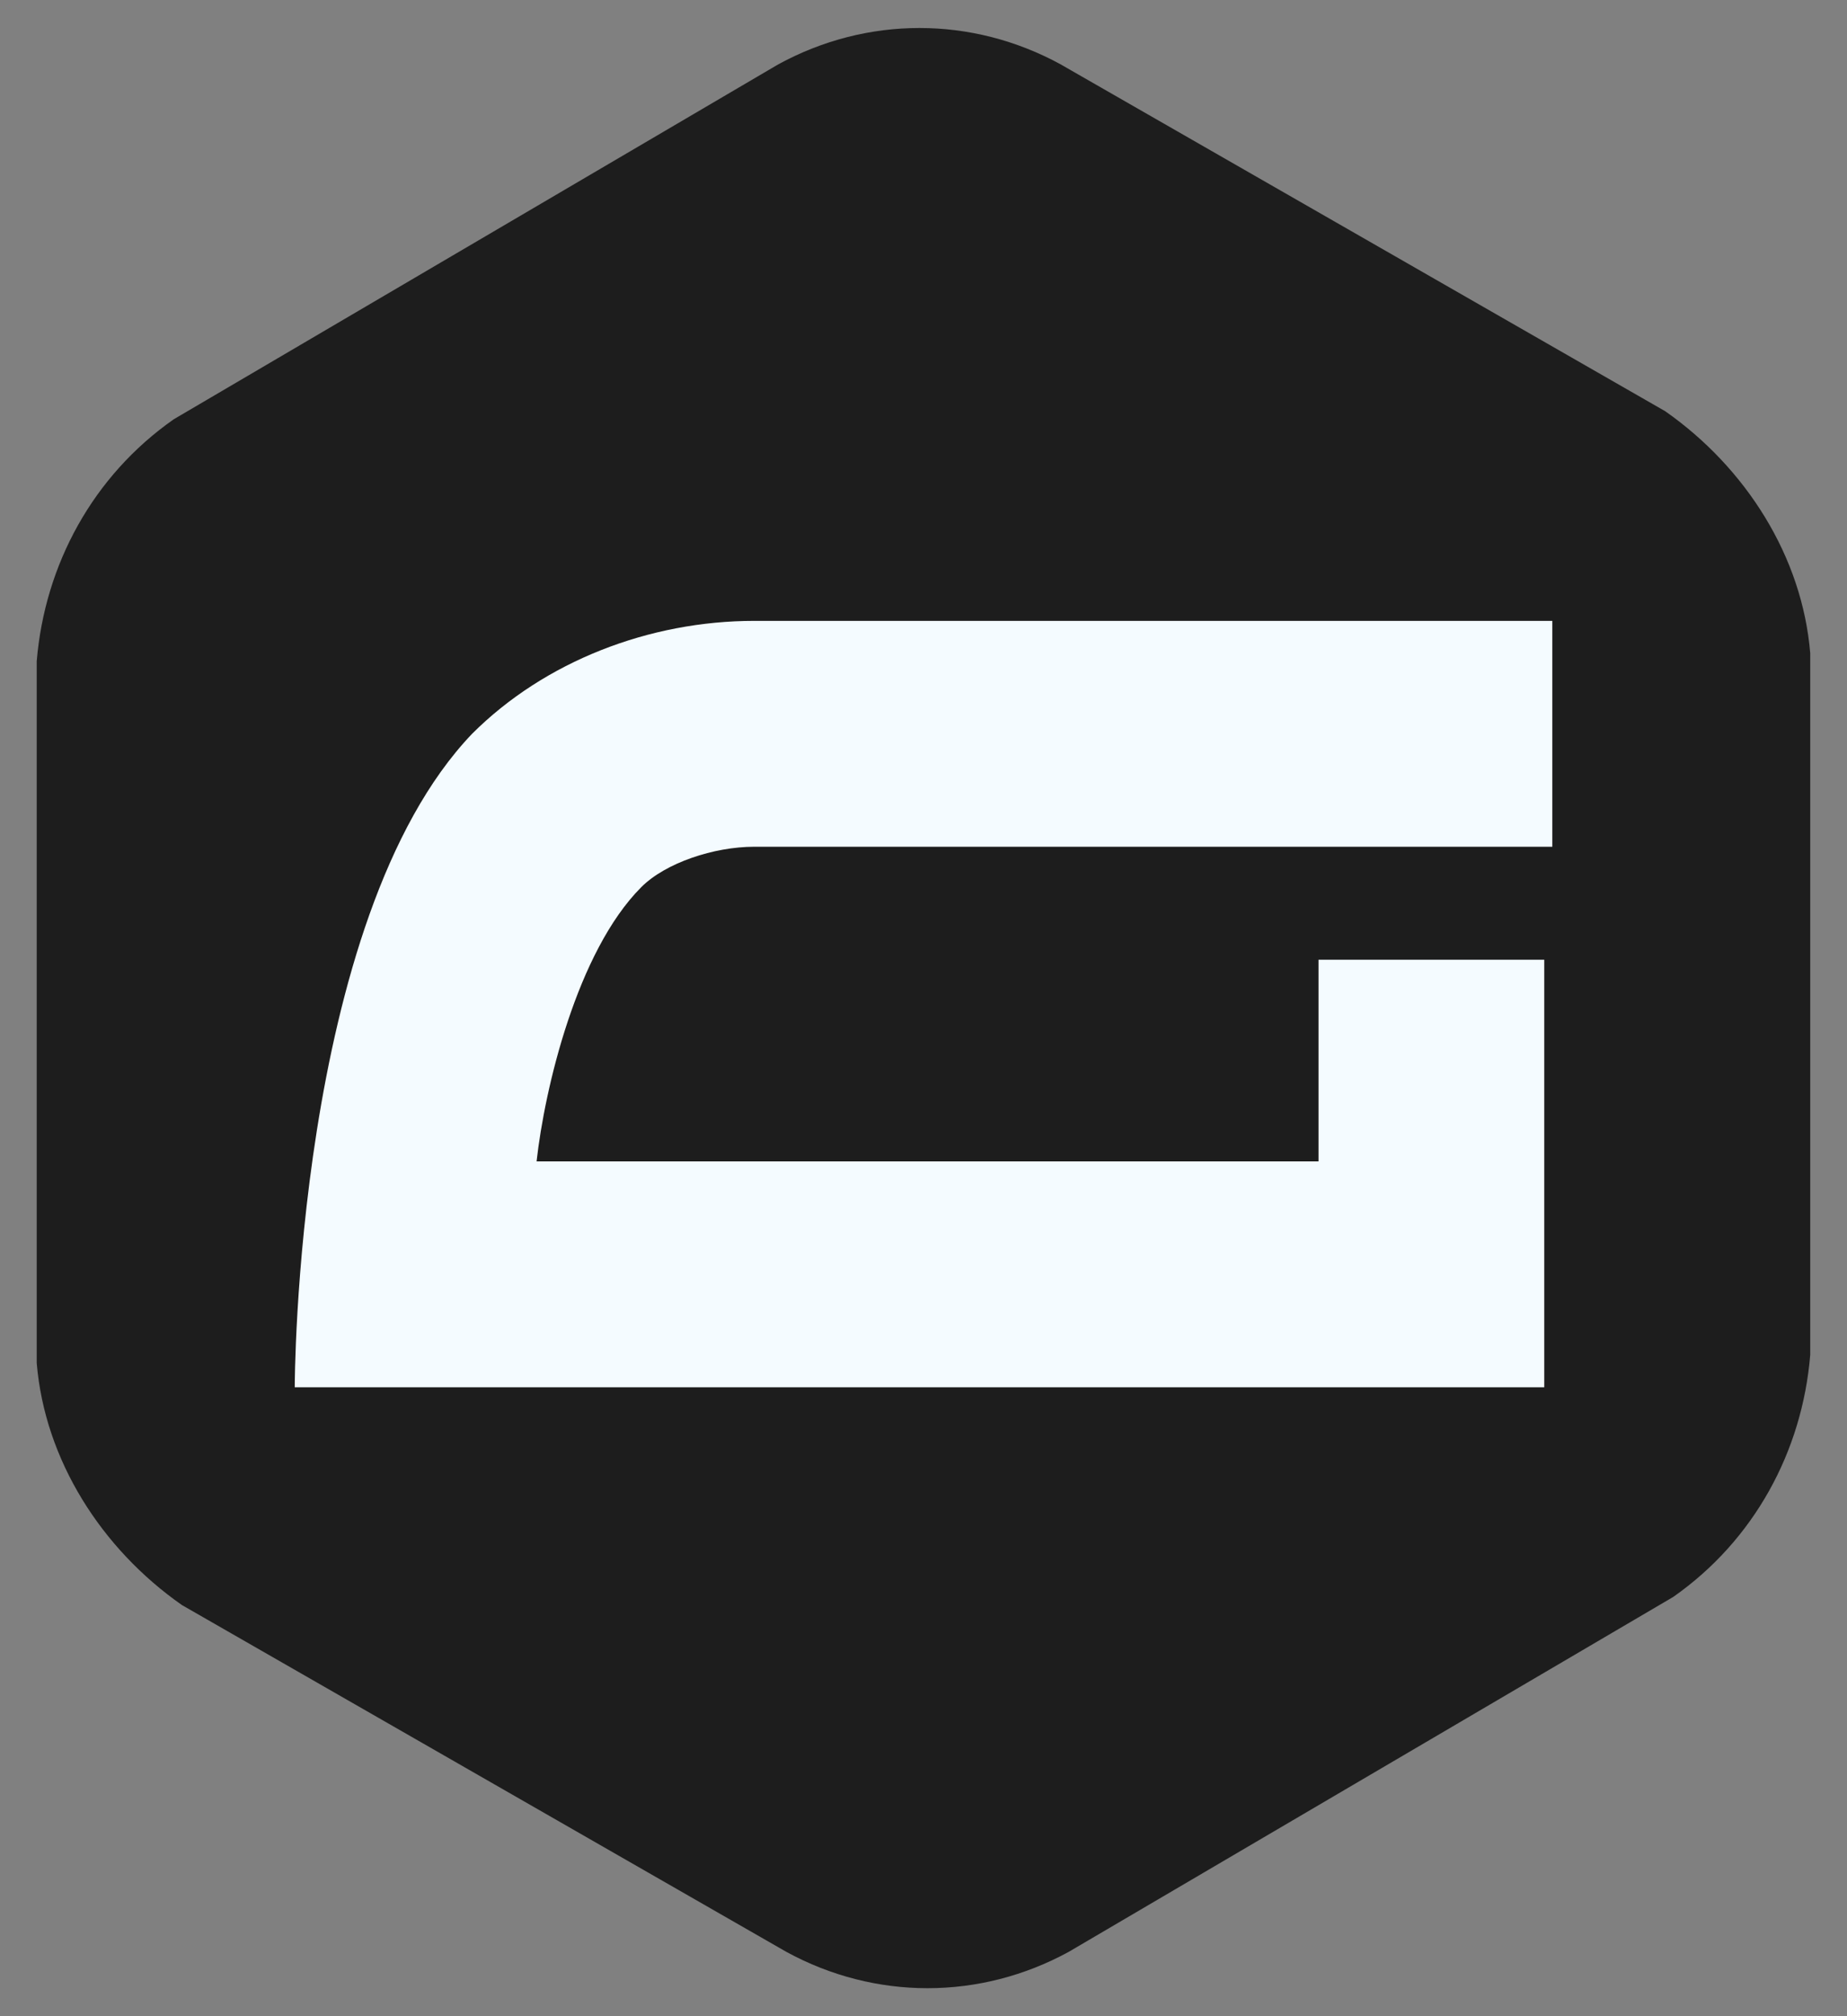
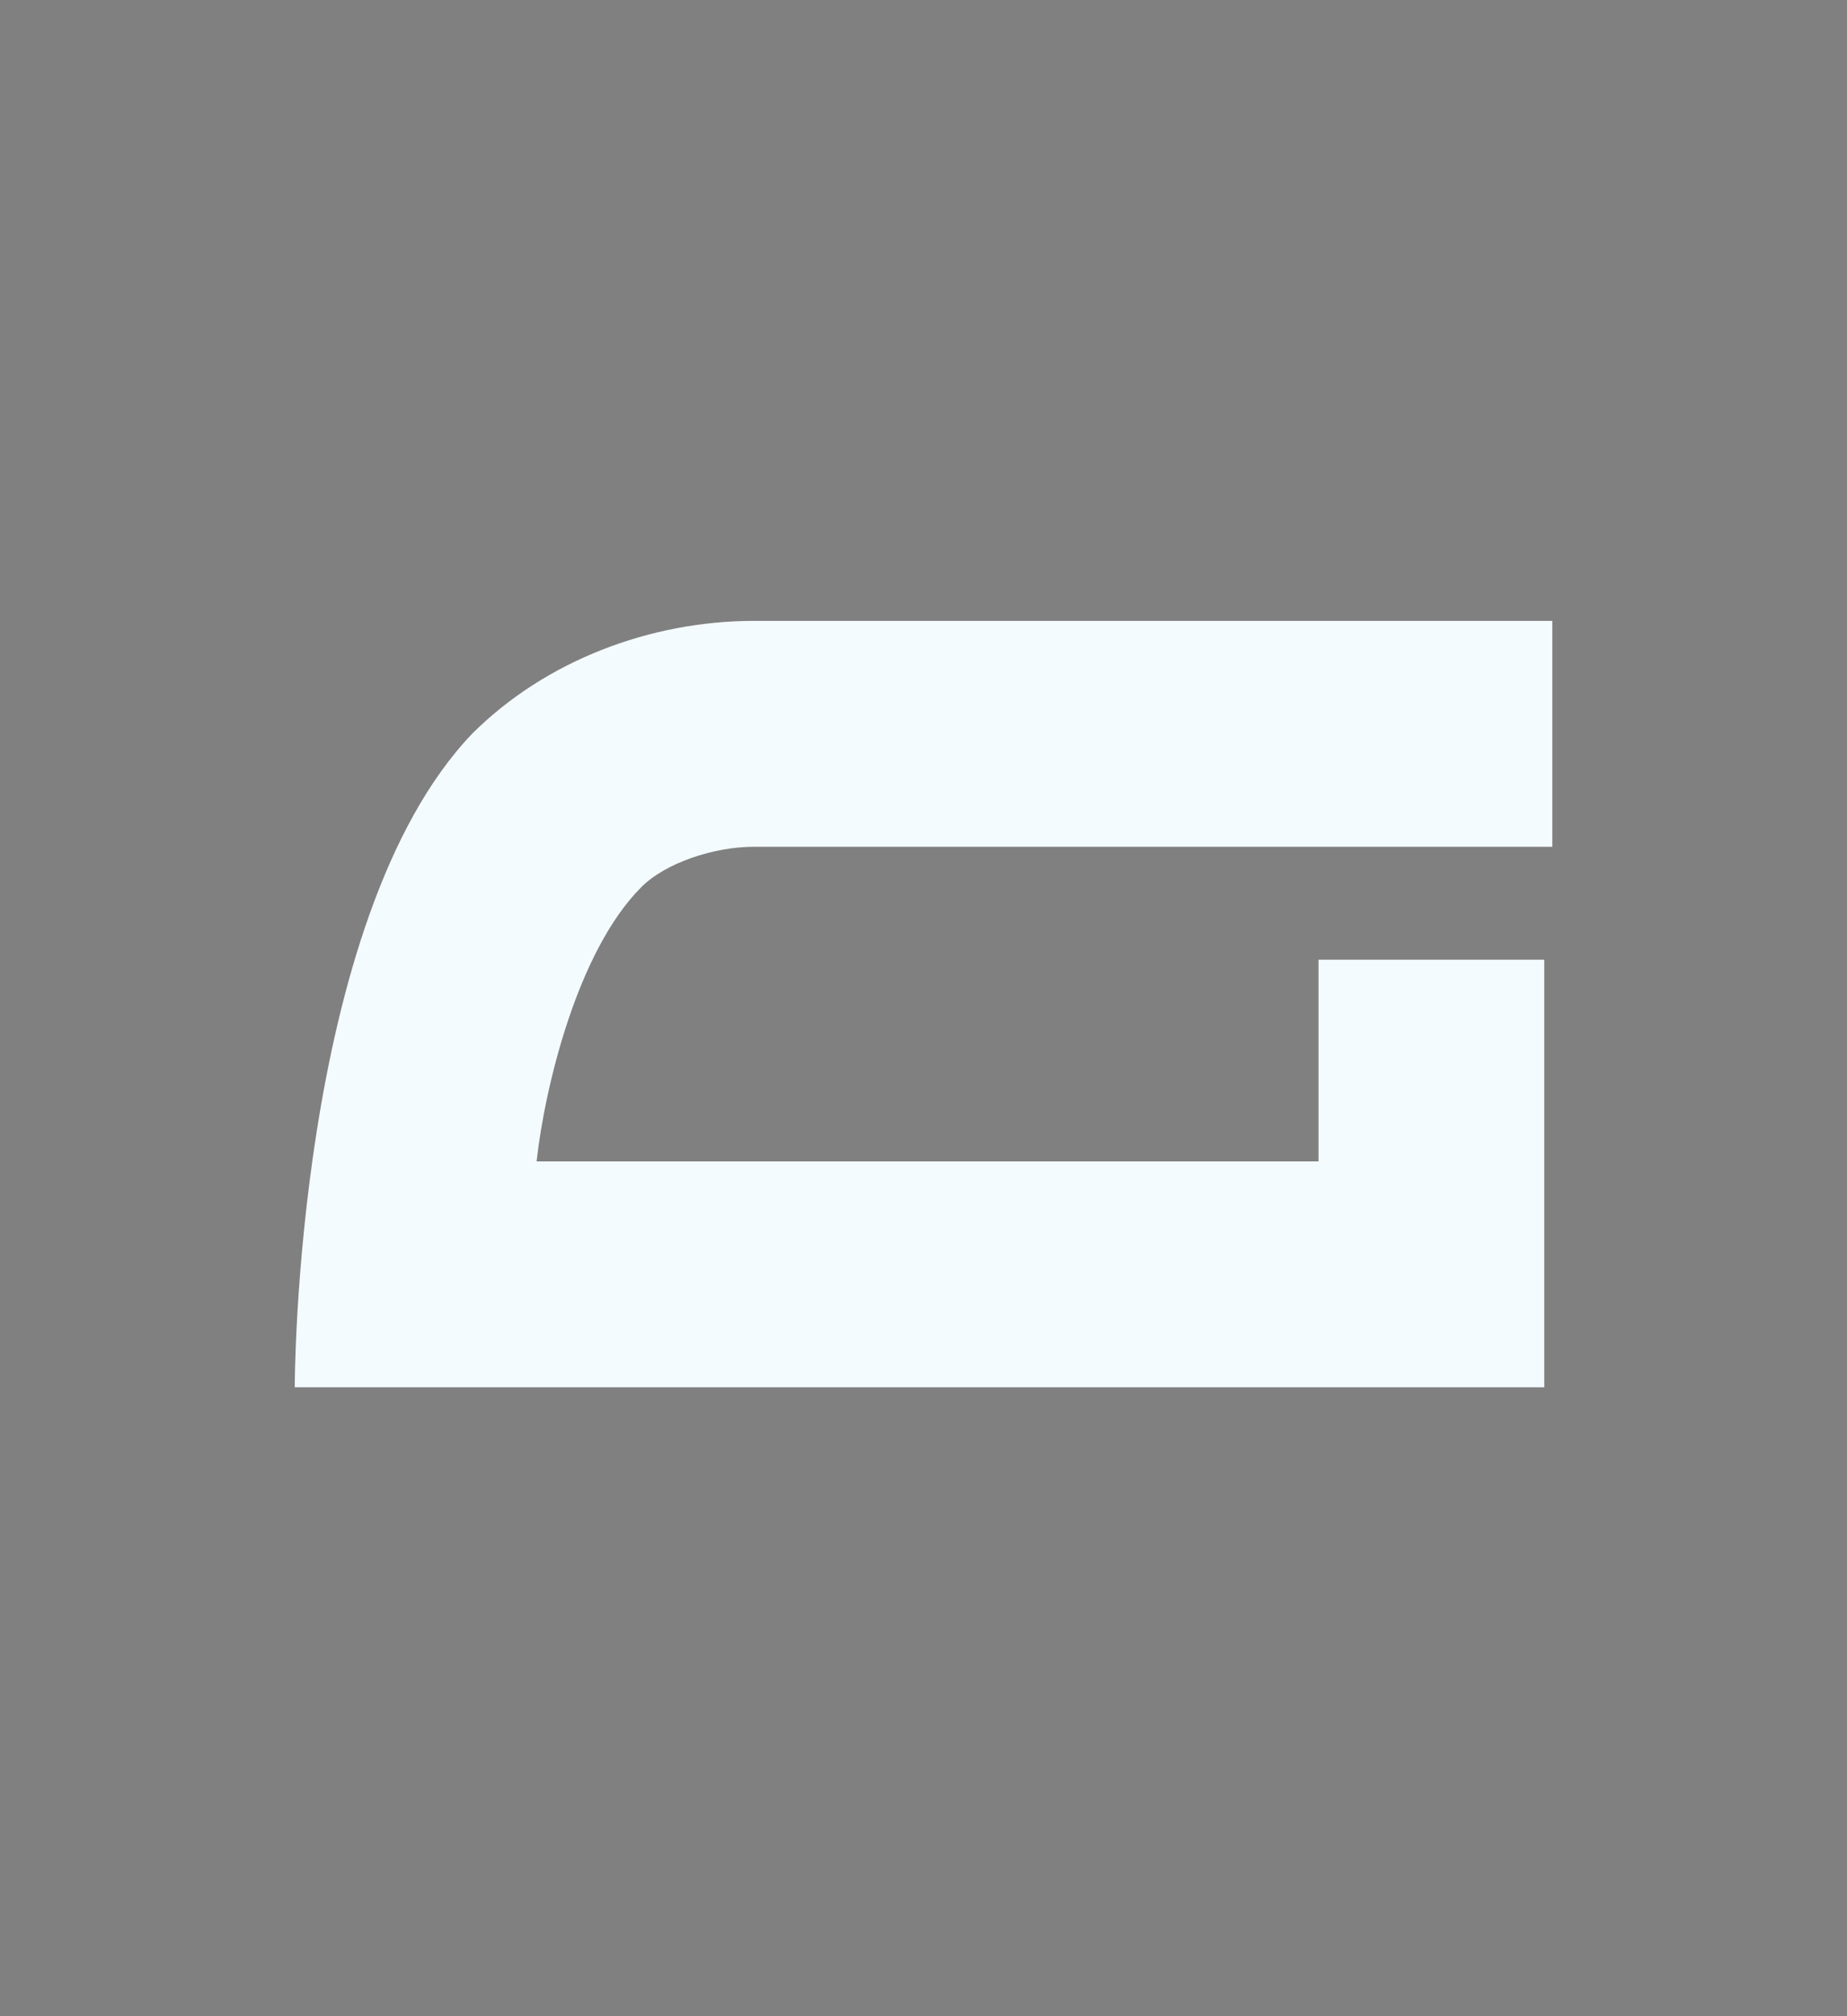
<svg xmlns="http://www.w3.org/2000/svg" width="33" height="36" viewBox="0 0 33 36" fill="none">
  <rect x="0" y="0" width="33" height="36" fill="#808080" stroke="none" />
-   <path d="M32.343 24.193C32.2 25.922 31.335 27.506 29.895 28.514L19.093 34.852C17.508 35.716 15.636 35.716 14.051 34.852L3.249 28.658C1.809 27.65 0.8 26.066 0.656 24.337V11.807C0.8 10.078 1.664 8.494 3.105 7.486L13.907 1.148C15.492 0.284 17.364 0.284 18.948 1.148L29.751 7.342C31.191 8.35 32.2 9.934 32.343 11.663V24.193Z" fill="#1D1D1D" />
  <path d="M13.476 15.119H27.735V11.086H13.476C11.603 11.086 9.731 11.807 8.434 13.103C5.266 16.416 5.266 24.77 5.266 24.77H27.591V17.136H23.558V20.737H9.587C9.731 19.44 10.307 16.992 11.459 15.839C11.891 15.407 12.755 15.119 13.476 15.119Z" fill="#F4FBFF" />
</svg>